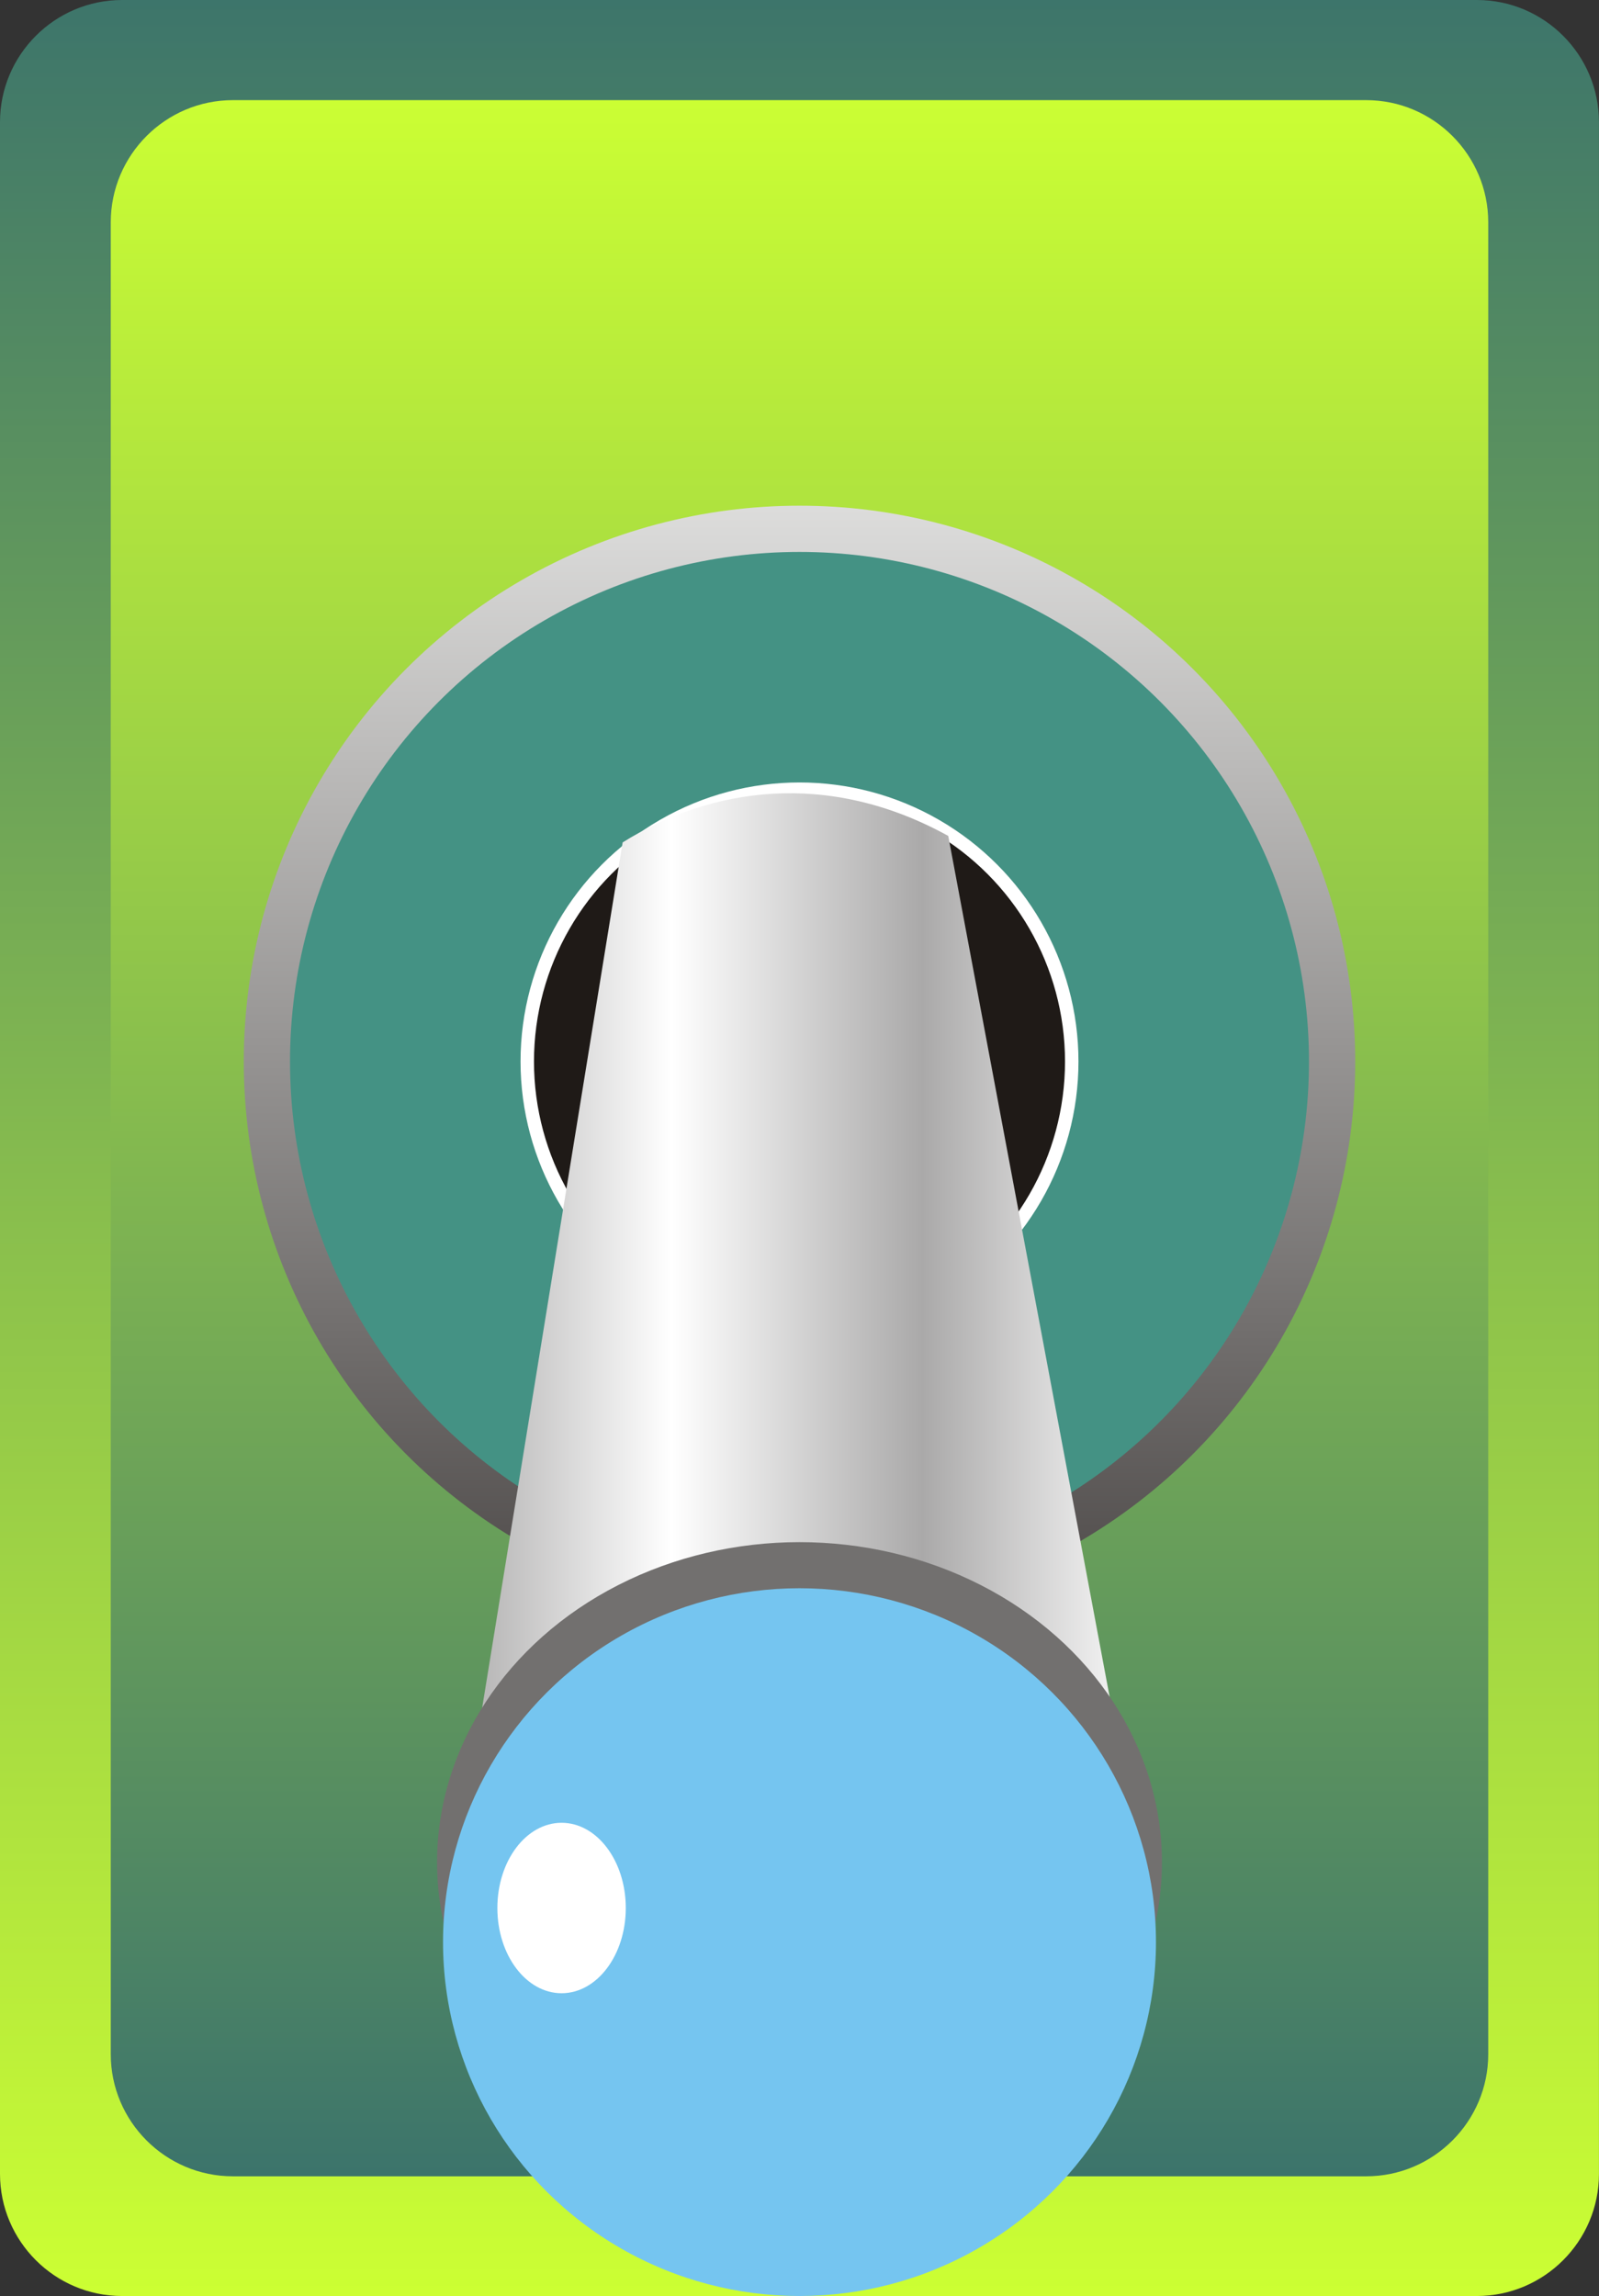
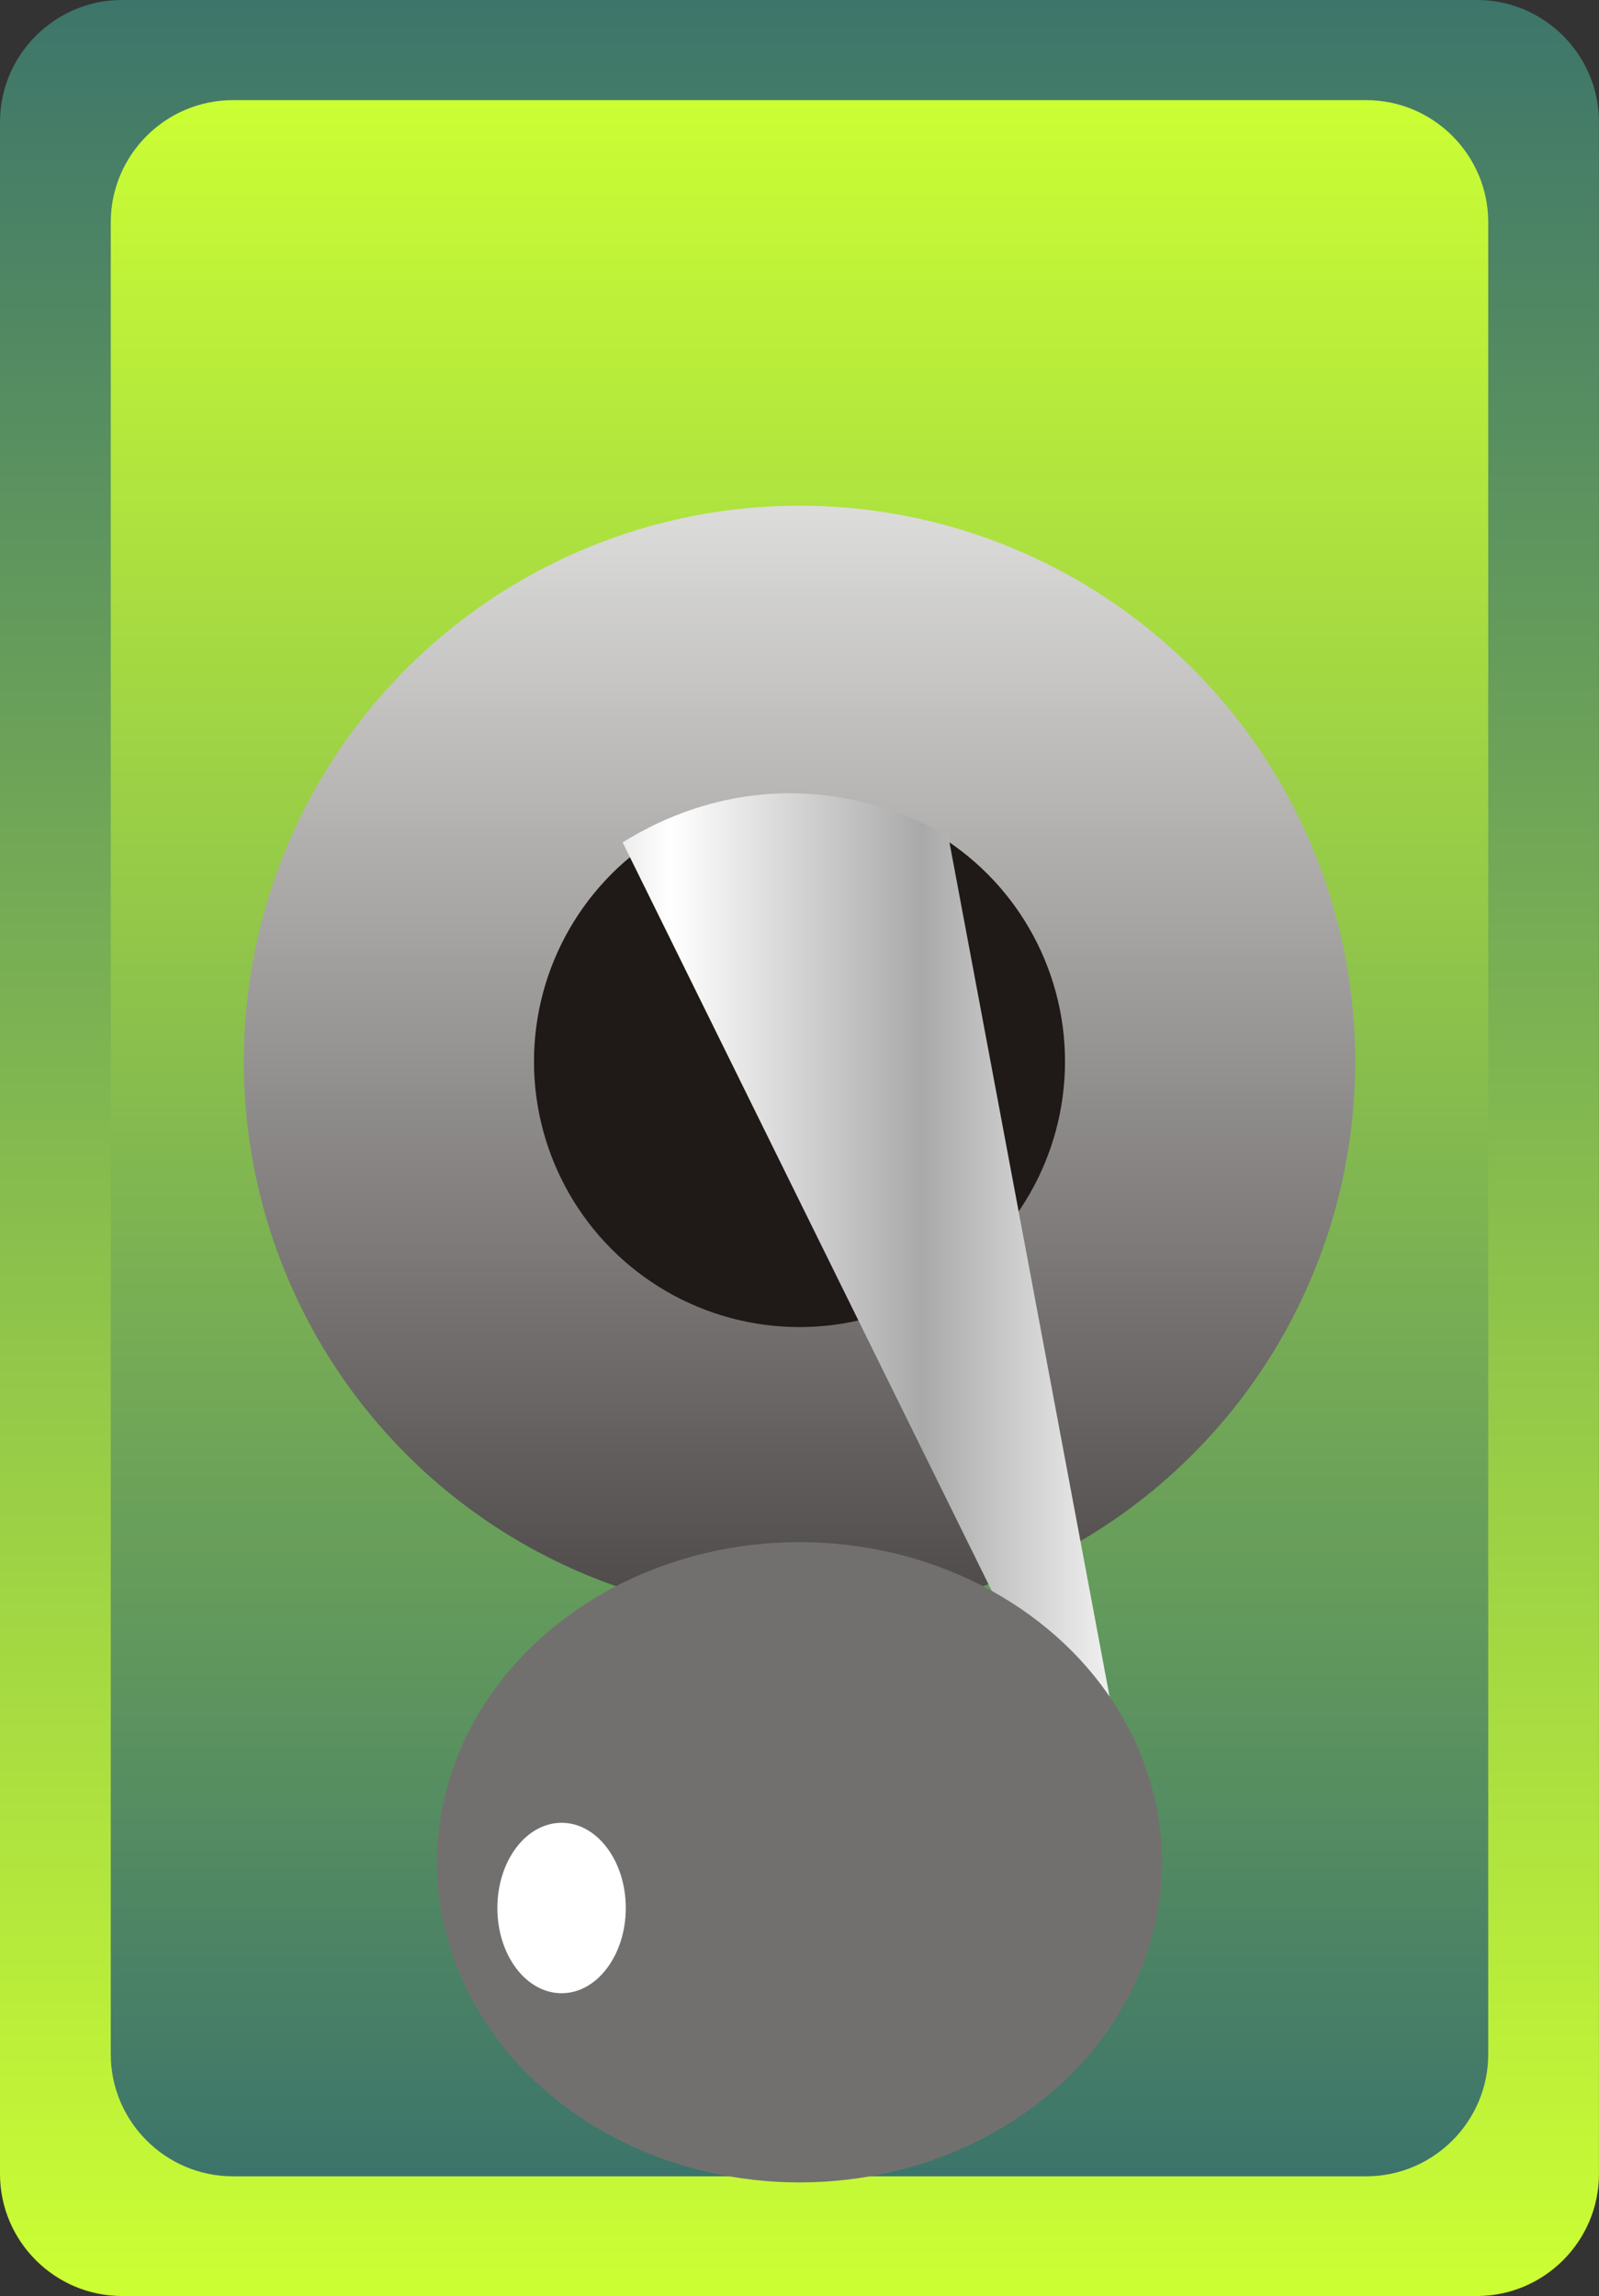
<svg xmlns="http://www.w3.org/2000/svg" xmlns:ns1="http://www.inkscape.org/namespaces/inkscape" xmlns:ns2="http://sodipodi.sourceforge.net/DTD/sodipodi-0.dtd" version="1.1" id="svg13923" ns1:version="0.48.3.1 r9886" ns2:docname="0902.svg" x="0px" y="0px" width="43.408px" height="62.317px" viewBox="0 0 43.408 62.317" enable-background="new 0 0 43.408 62.317" xml:space="preserve">
  <rect x="0" y="0" width="43.408" height="62.317" fill="#333333" stroke="none" />
  <ns2:namedview id="namedview14092" ns1:zoom="24.237206" ns1:cx="47.124512" gridtolerance="10" guidetolerance="10" ns1:cy="40.757523" pagecolor="#ffffff" showgrid="false" bordercolor="#666666" borderopacity="1" objecttolerance="10" ns1:pageopacity="0" ns1:pageshadow="2" ns1:window-width="1440" ns1:window-height="844" ns1:window-x="-4" ns1:window-y="-4" ns1:current-layer="svg13923" ns1:window-maximized="1">
	</ns2:namedview>
  <g id="hmigradengt" ns1:label="#g14135">
    <linearGradient id="path14051_1_" gradientUnits="userSpaceOnUse" x1="-264.629" y1="437.296" x2="-264.629" y2="434.928" gradientTransform="matrix(26.319 0 0 -26.319 6986.368 11509.004)">
      <stop offset="0" style="stop-color:#3C746B" />
      <stop offset="1" style="stop-color: rgb(204, 255, 51);" />
    </linearGradient>
    <path id="path14051" ns1:connector-curvature="0" fill="url(#path14051_1_)" d="M3.313,0h36.781   c1.825,0,3.313,1.488,3.313,3.314v55.69c0,1.824-1.488,3.313-3.313,3.313H3.313C1.489,62.317,0,60.829,0,59.004V3.314   C0,1.488,1.489,0,3.313,0z" />
    <linearGradient id="path14053_1_" gradientUnits="userSpaceOnUse" x1="-264.629" y1="435.05" x2="-264.629" y2="437.192" gradientTransform="matrix(26.319 0 0 -26.319 6986.368 11509.004)">
      <stop offset="0" style="stop-color:#3C746B" />
      <stop offset="1" style="stop-color: rgb(204, 255, 51);" />
    </linearGradient>
    <path id="path14053" ns1:connector-curvature="0" fill="url(#path14053_1_)" d="M6.321,2.718h30.767   c1.825,0,3.313,1.489,3.313,3.314v49.723c0,1.825-1.488,3.313-3.313,3.313H6.321c-1.825,0-3.314-1.488-3.314-3.313V6.032   C3.007,4.207,4.496,2.718,6.321,2.718L6.321,2.718z" />
  </g>
  <linearGradient id="circle14055_1_" gradientUnits="userSpaceOnUse" x1="-264.628" y1="436.775" x2="-264.628" y2="435.628" gradientTransform="matrix(26.319 0 0 -26.319 6986.368 11509.004)">
    <stop offset="0" style="stop-color:#DEDEDD" />
    <stop offset="1" style="stop-color:#4D4948" />
  </linearGradient>
  <circle id="circle14055" ns2:ry="0.57322699" ns2:rx="0.57322699" ns2:cy="1.09468" ns2:cx="0.82466298" fill="url(#circle14055_1_)" cx="21.704" cy="28.811" r="15.086">
</circle>
  <g id="shape" ns1:label="#g14139">
-     <circle id="circle14078" ns2:ry="0.52549398" ns2:rx="0.52549398" ns2:cy="1.09468" ns2:cx="0.82466298" fill="#449284" cx="21.704" cy="28.811" r="13.831">
- 	</circle>
-   </g>
-   <circle id="circle14080" ns2:ry="0.287754" ns2:rx="0.287754" ns2:cy="1.09468" ns2:cx="0.82466298" fill="#FFFFFF" cx="21.704" cy="28.81" r="7.573">
- </circle>
+     </g>
  <circle id="circle14082" ns2:ry="0.273846" ns2:rx="0.273846" ns2:cy="1.09468" ns2:cx="0.82466298" fill="#1F1A17" cx="21.704" cy="28.811" r="7.208">
</circle>
  <linearGradient id="path14084_1_" gradientUnits="userSpaceOnUse" x1="-264.99" y1="435.901" x2="-264.267" y2="435.901" gradientTransform="matrix(26.319 0 0 -26.319 6986.368 11509.004)">
    <stop offset="0" style="stop-color:#AAA9A9" />
    <stop offset="0.322" style="stop-color:#FFFFFF" />
    <stop offset="0.678" style="stop-color:#AAA9A9" />
    <stop offset="1" style="stop-color:#FFFFFF" />
  </linearGradient>
-   <path id="path14084" ns1:connector-curvature="0" fill="url(#path14084_1_)" d="M16.903,22.864  c2.382-1.486,5.573-1.979,8.839-0.176l5.473,29.191H12.192L16.903,22.864z" />
+   <path id="path14084" ns1:connector-curvature="0" fill="url(#path14084_1_)" d="M16.903,22.864  c2.382-1.486,5.573-1.979,8.839-0.176l5.473,29.191L16.903,22.864z" />
  <ellipse id="ellipse14086" ns2:ry="0.33015099" ns2:rx="0.373844" ns2:cy="1.9205101" ns2:cx="0.82466" fill="#72706F" cx="21.704" cy="50.545" rx="9.839" ry="8.689">
</ellipse>
  <g id="light" ns1:label="#g14142">
-     <ellipse id="ellipse14088" ns2:ry="0.364952" ns2:rx="0.36769599" ns2:cy="2.0028501" ns2:cx="0.82467097" fill="#75C5F0" cx="21.704" cy="52.712" rx="9.677" ry="9.605">
- 	</ellipse>
-   </g>
+     </g>
  <ellipse id="ellipse14090" ns2:ry="0.087855101" ns2:rx="0.066227898" ns2:cy="1.96764" ns2:cx="0.57924902" fill="#FFFFFF" cx="15.245" cy="51.786" rx="1.743" ry="2.313">
</ellipse>
</svg>